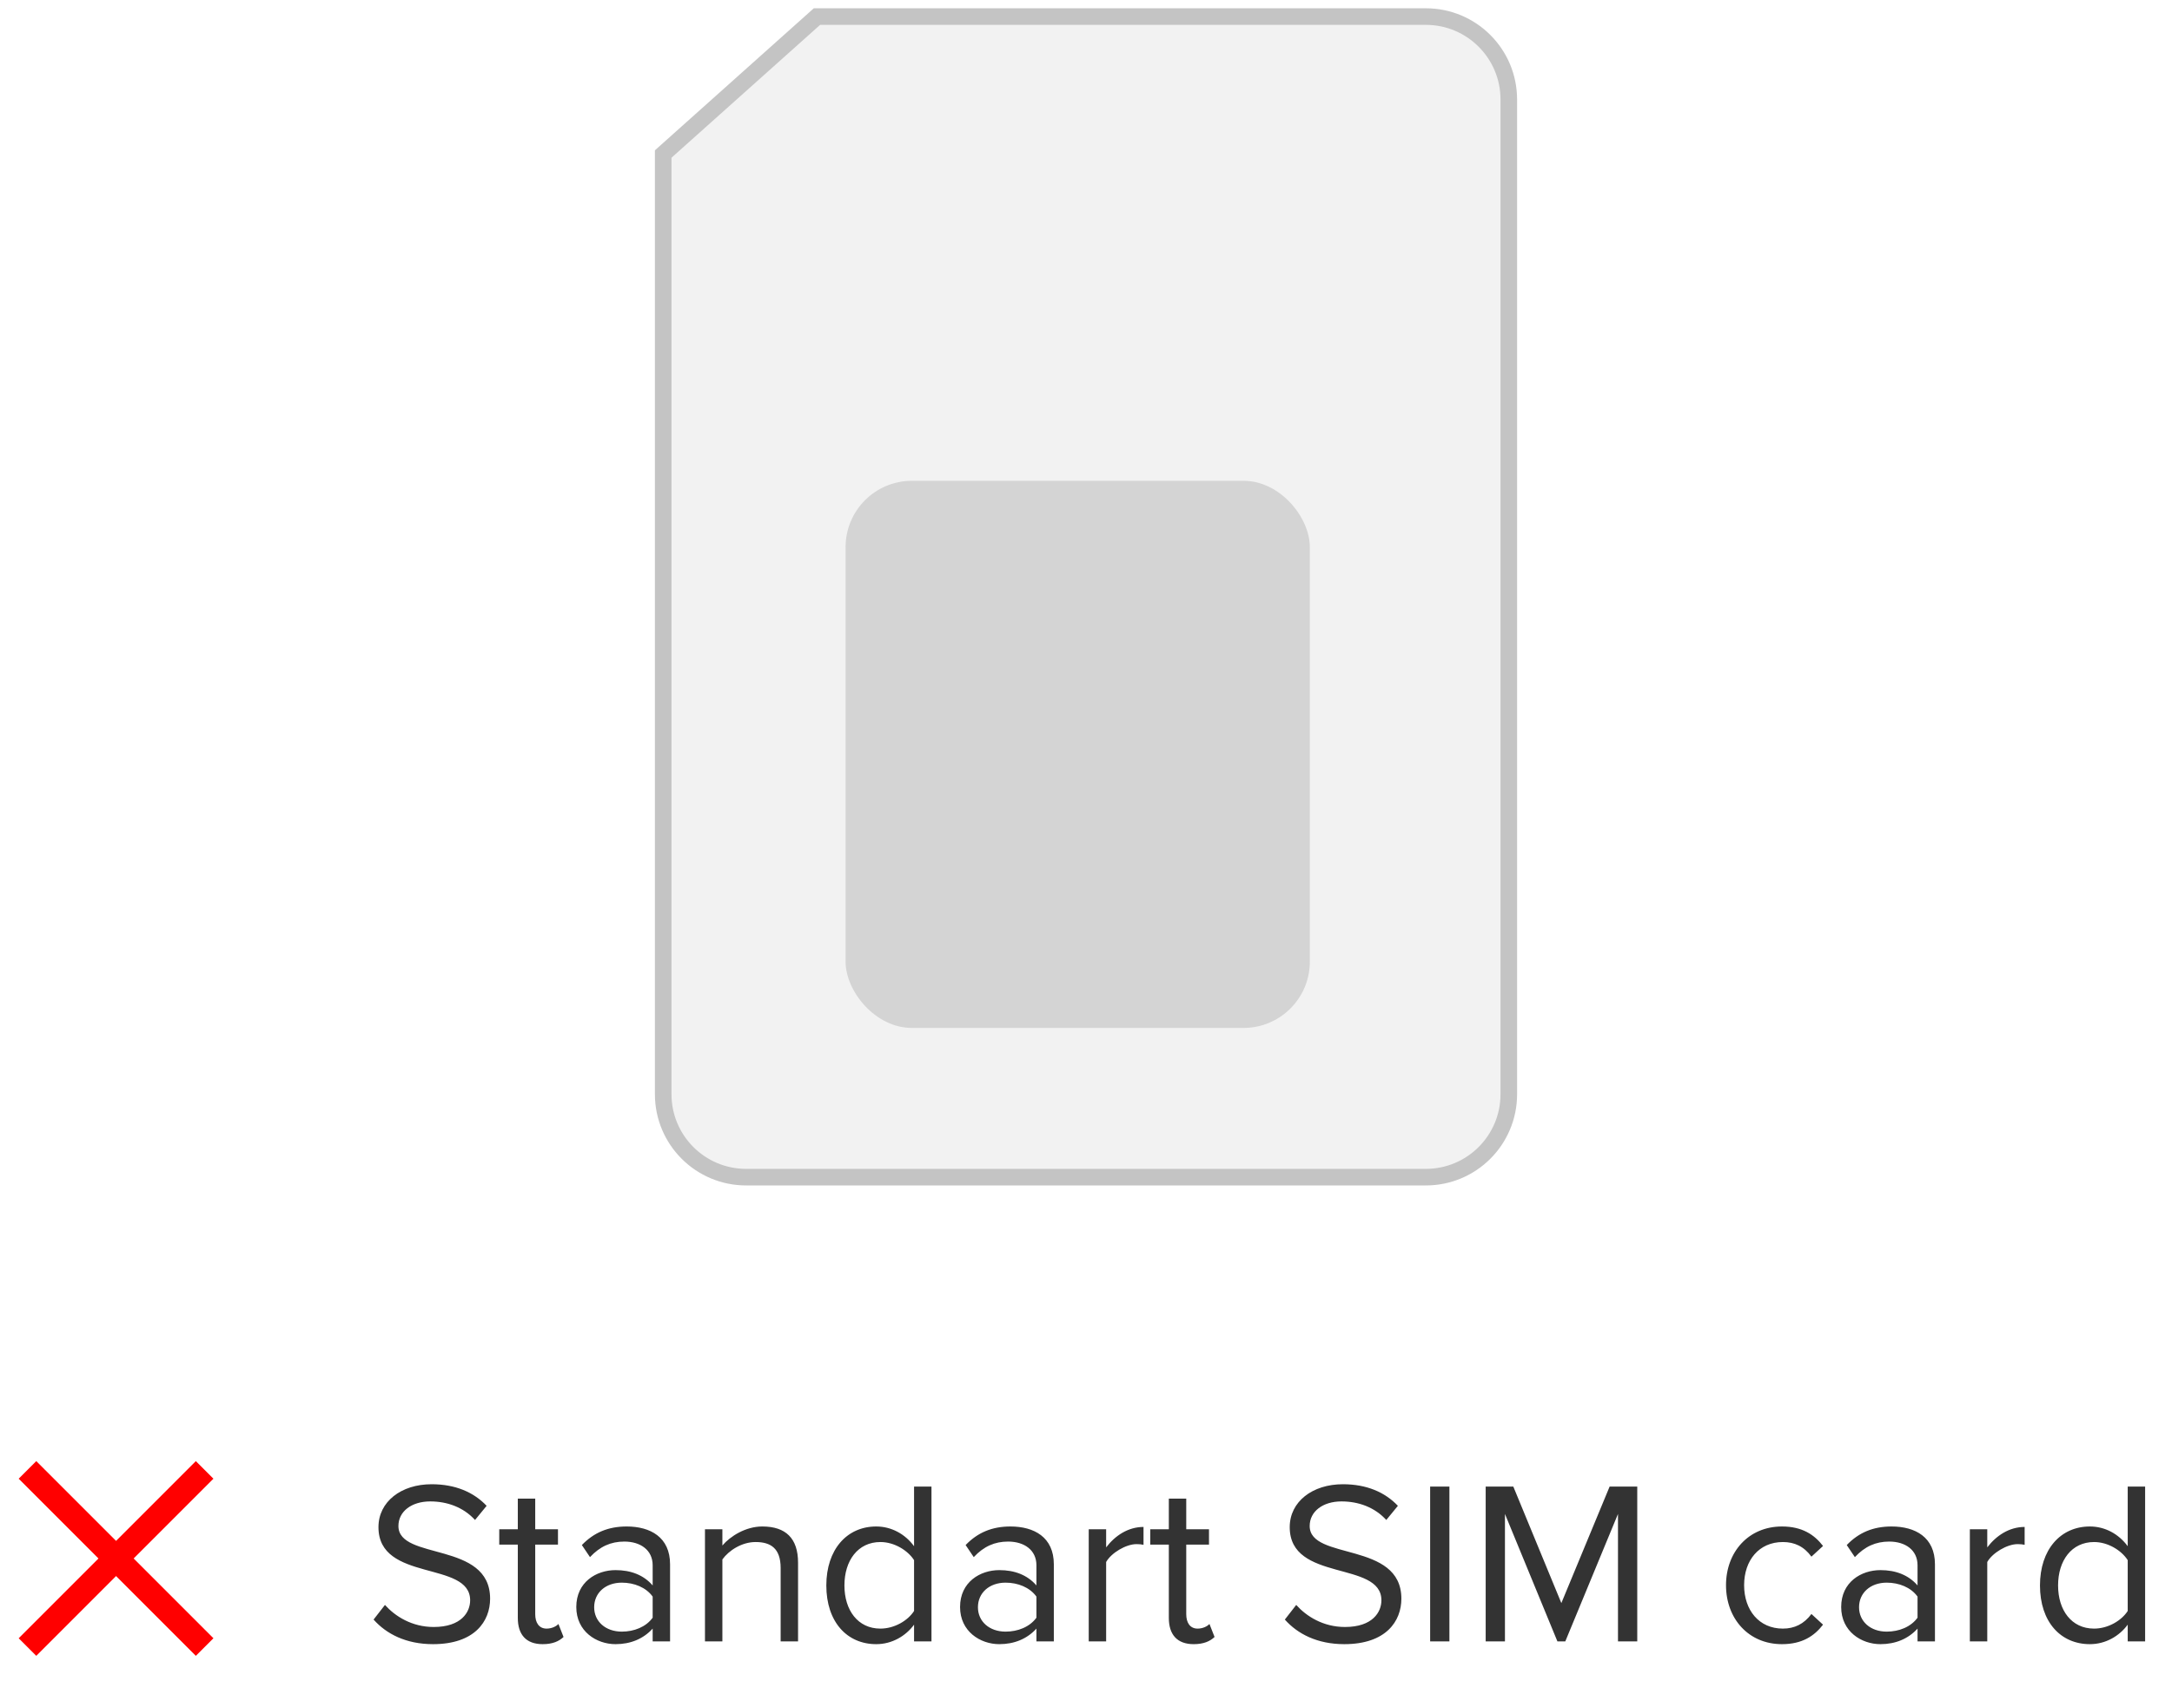
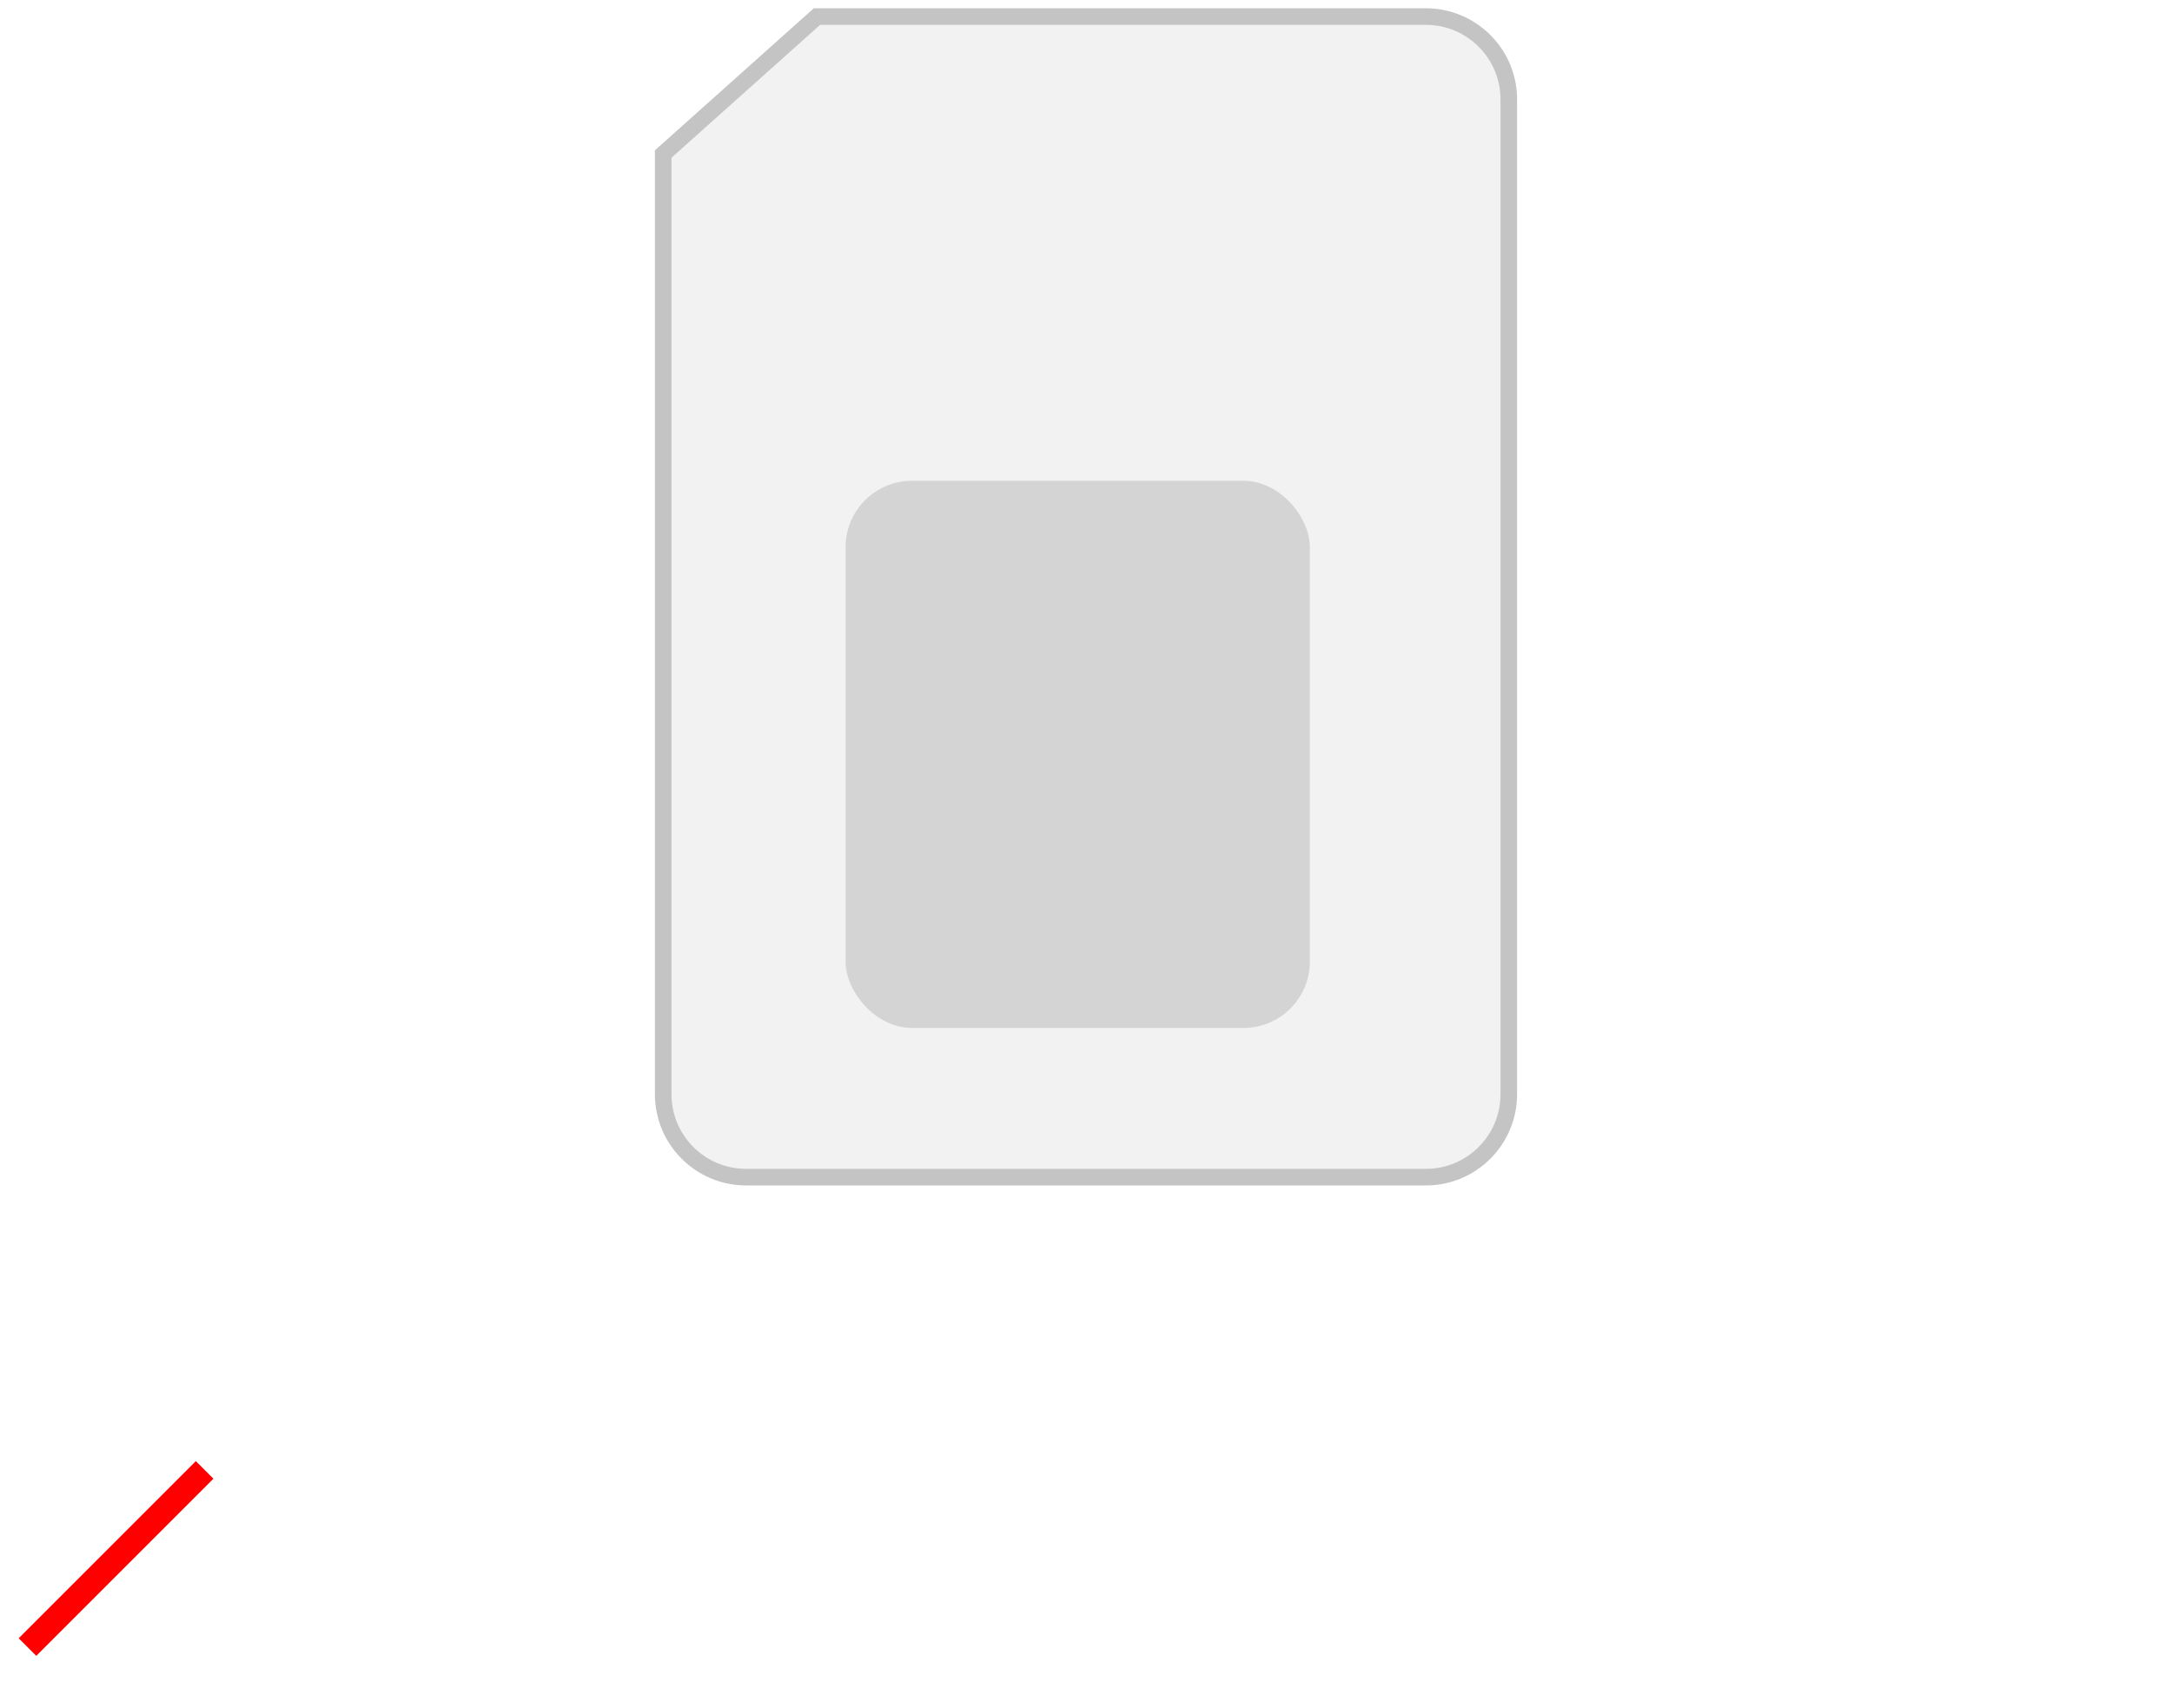
<svg xmlns="http://www.w3.org/2000/svg" width="131" height="103" viewBox="0 0 131 103" fill="none">
  <path d="M40 66L40 9.289L49.273 1L86 1C88.761 1 91 3.239 91 6V66C91 68.761 88.761 71 86 71L45 71C42.239 71 40 68.761 40 66Z" fill="#F2F2F2" stroke="#C4C4C4" />
  <rect opacity="0.6" x="51" y="29" width="28" height="33" rx="4" fill="#BFBFBF" />
-   <path d="M26.116 99.168C28.636 99.168 29.56 97.782 29.56 96.424C29.56 92.938 24.03 94.142 24.03 92.042C24.03 91.16 24.828 90.558 25.948 90.558C26.97 90.558 27.95 90.908 28.65 91.678L29.35 90.824C28.566 89.998 27.46 89.522 26.032 89.522C24.198 89.522 22.826 90.572 22.826 92.112C22.826 95.444 28.356 94.114 28.356 96.522C28.356 97.236 27.824 98.132 26.158 98.132C24.842 98.132 23.834 97.488 23.218 96.802L22.532 97.684C23.302 98.552 24.492 99.168 26.116 99.168ZM32.729 99.168C33.345 99.168 33.723 98.986 33.989 98.734L33.681 97.95C33.541 98.104 33.261 98.23 32.967 98.23C32.505 98.23 32.281 97.866 32.281 97.362V93.162H33.653V92.238H32.281V90.39H31.231V92.238H30.111V93.162H31.231V97.586C31.231 98.594 31.735 99.168 32.729 99.168ZM40.414 99V94.352C40.414 92.714 39.224 92.07 37.796 92.07C36.69 92.07 35.822 92.434 35.094 93.19L35.584 93.918C36.186 93.274 36.844 92.98 37.656 92.98C38.636 92.98 39.364 93.498 39.364 94.408V95.626C38.818 94.996 38.048 94.702 37.124 94.702C35.976 94.702 34.758 95.416 34.758 96.928C34.758 98.398 35.976 99.168 37.124 99.168C38.034 99.168 38.804 98.846 39.364 98.23V99H40.414ZM37.502 98.412C36.522 98.412 35.836 97.796 35.836 96.942C35.836 96.074 36.522 95.458 37.502 95.458C38.244 95.458 38.958 95.738 39.364 96.298V97.572C38.958 98.132 38.244 98.412 37.502 98.412ZM48.133 99V94.254C48.133 92.784 47.391 92.07 45.977 92.07C44.969 92.07 44.045 92.658 43.569 93.218V92.238H42.519V99H43.569V94.058C43.961 93.512 44.745 93.008 45.571 93.008C46.481 93.008 47.083 93.386 47.083 94.576V99H48.133ZM56.18 99V89.662H55.13V93.26C54.584 92.518 53.758 92.07 52.848 92.07C51.07 92.07 49.838 93.47 49.838 95.626C49.838 97.824 51.084 99.168 52.848 99.168C53.8 99.168 54.626 98.678 55.13 97.992V99H56.18ZM53.1 98.23C51.742 98.23 50.93 97.124 50.93 95.626C50.93 94.128 51.742 93.008 53.1 93.008C53.94 93.008 54.752 93.512 55.13 94.1V97.166C54.752 97.754 53.94 98.23 53.1 98.23ZM63.56 99V94.352C63.56 92.714 62.37 92.07 60.942 92.07C59.836 92.07 58.968 92.434 58.24 93.19L58.73 93.918C59.332 93.274 59.99 92.98 60.802 92.98C61.782 92.98 62.51 93.498 62.51 94.408V95.626C61.964 94.996 61.194 94.702 60.27 94.702C59.122 94.702 57.904 95.416 57.904 96.928C57.904 98.398 59.122 99.168 60.27 99.168C61.18 99.168 61.95 98.846 62.51 98.23V99H63.56ZM60.648 98.412C59.668 98.412 58.982 97.796 58.982 96.942C58.982 96.074 59.668 95.458 60.648 95.458C61.39 95.458 62.104 95.738 62.51 96.298V97.572C62.104 98.132 61.39 98.412 60.648 98.412ZM66.715 99V94.212C67.023 93.666 67.905 93.134 68.549 93.134C68.717 93.134 68.843 93.148 68.969 93.176V92.098C68.045 92.098 67.261 92.616 66.715 93.33V92.238H65.665V99H66.715ZM71.994 99.168C72.61 99.168 72.988 98.986 73.254 98.734L72.946 97.95C72.806 98.104 72.526 98.23 72.232 98.23C71.77 98.23 71.546 97.866 71.546 97.362V93.162H72.918V92.238H71.546V90.39H70.496V92.238H69.376V93.162H70.496V97.586C70.496 98.594 71 99.168 71.994 99.168ZM81.077 99.168C83.597 99.168 84.521 97.782 84.521 96.424C84.521 92.938 78.991 94.142 78.991 92.042C78.991 91.16 79.789 90.558 80.909 90.558C81.931 90.558 82.911 90.908 83.611 91.678L84.311 90.824C83.527 89.998 82.421 89.522 80.993 89.522C79.159 89.522 77.787 90.572 77.787 92.112C77.787 95.444 83.317 94.114 83.317 96.522C83.317 97.236 82.785 98.132 81.119 98.132C79.803 98.132 78.795 97.488 78.179 96.802L77.493 97.684C78.263 98.552 79.453 99.168 81.077 99.168ZM87.418 99V89.662H86.256V99H87.418ZM98.748 99V89.662H97.082L94.17 96.69L91.272 89.662H89.606V99H90.768V91.314L93.932 99H94.408L97.586 91.314V99H98.748ZM107.475 99.168C108.707 99.168 109.435 98.664 109.953 97.992L109.253 97.348C108.805 97.95 108.231 98.23 107.531 98.23C106.089 98.23 105.193 97.11 105.193 95.612C105.193 94.114 106.089 93.008 107.531 93.008C108.231 93.008 108.805 93.274 109.253 93.89L109.953 93.246C109.435 92.574 108.707 92.07 107.475 92.07C105.459 92.07 104.101 93.61 104.101 95.612C104.101 97.628 105.459 99.168 107.475 99.168ZM116.703 99V94.352C116.703 92.714 115.513 92.07 114.085 92.07C112.979 92.07 112.111 92.434 111.383 93.19L111.873 93.918C112.475 93.274 113.133 92.98 113.945 92.98C114.925 92.98 115.653 93.498 115.653 94.408V95.626C115.107 94.996 114.337 94.702 113.413 94.702C112.265 94.702 111.047 95.416 111.047 96.928C111.047 98.398 112.265 99.168 113.413 99.168C114.323 99.168 115.093 98.846 115.653 98.23V99H116.703ZM113.791 98.412C112.811 98.412 112.125 97.796 112.125 96.942C112.125 96.074 112.811 95.458 113.791 95.458C114.533 95.458 115.247 95.738 115.653 96.298V97.572C115.247 98.132 114.533 98.412 113.791 98.412ZM119.858 99V94.212C120.166 93.666 121.048 93.134 121.692 93.134C121.86 93.134 121.986 93.148 122.112 93.176V92.098C121.188 92.098 120.404 92.616 119.858 93.33V92.238H118.808V99H119.858ZM129.379 99V89.662H128.329V93.26C127.783 92.518 126.957 92.07 126.047 92.07C124.269 92.07 123.037 93.47 123.037 95.626C123.037 97.824 124.283 99.168 126.047 99.168C126.999 99.168 127.825 98.678 128.329 97.992V99H129.379ZM126.299 98.23C124.941 98.23 124.129 97.124 124.129 95.626C124.129 94.128 124.941 93.008 126.299 93.008C127.139 93.008 127.951 93.512 128.329 94.1V97.166C127.951 97.754 127.139 98.23 126.299 98.23Z" fill="#333333" />
  <path d="M11.812 89.188L2.188 98.812" stroke="#FF0000" stroke-width="1.5" stroke-miterlimit="10" stroke-linecap="square" />
-   <path d="M11.812 98.812L2.188 89.188" stroke="#FF0000" stroke-width="1.5" stroke-miterlimit="10" stroke-linecap="square" />
</svg>